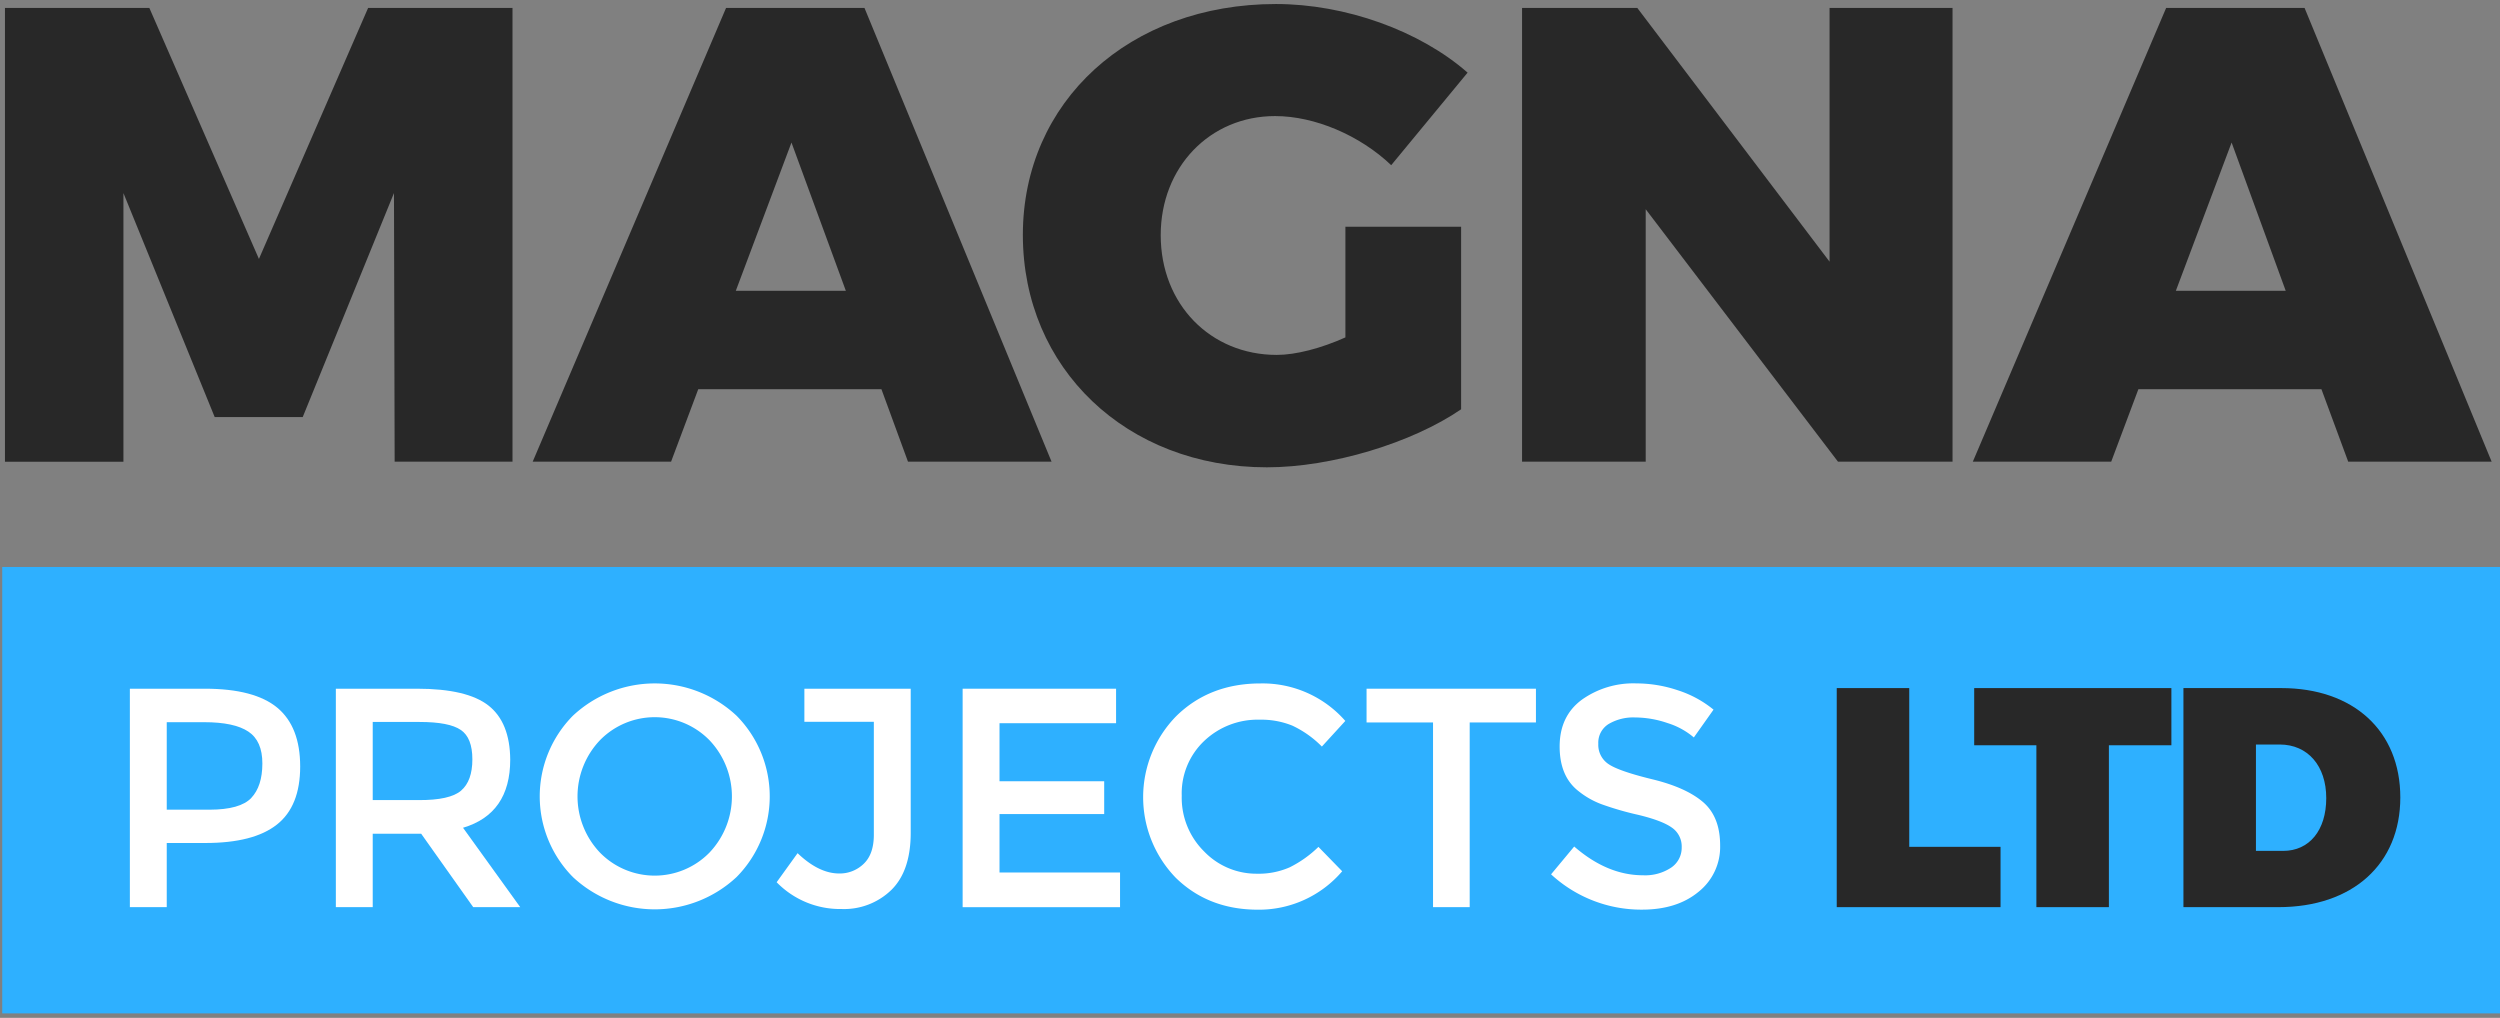
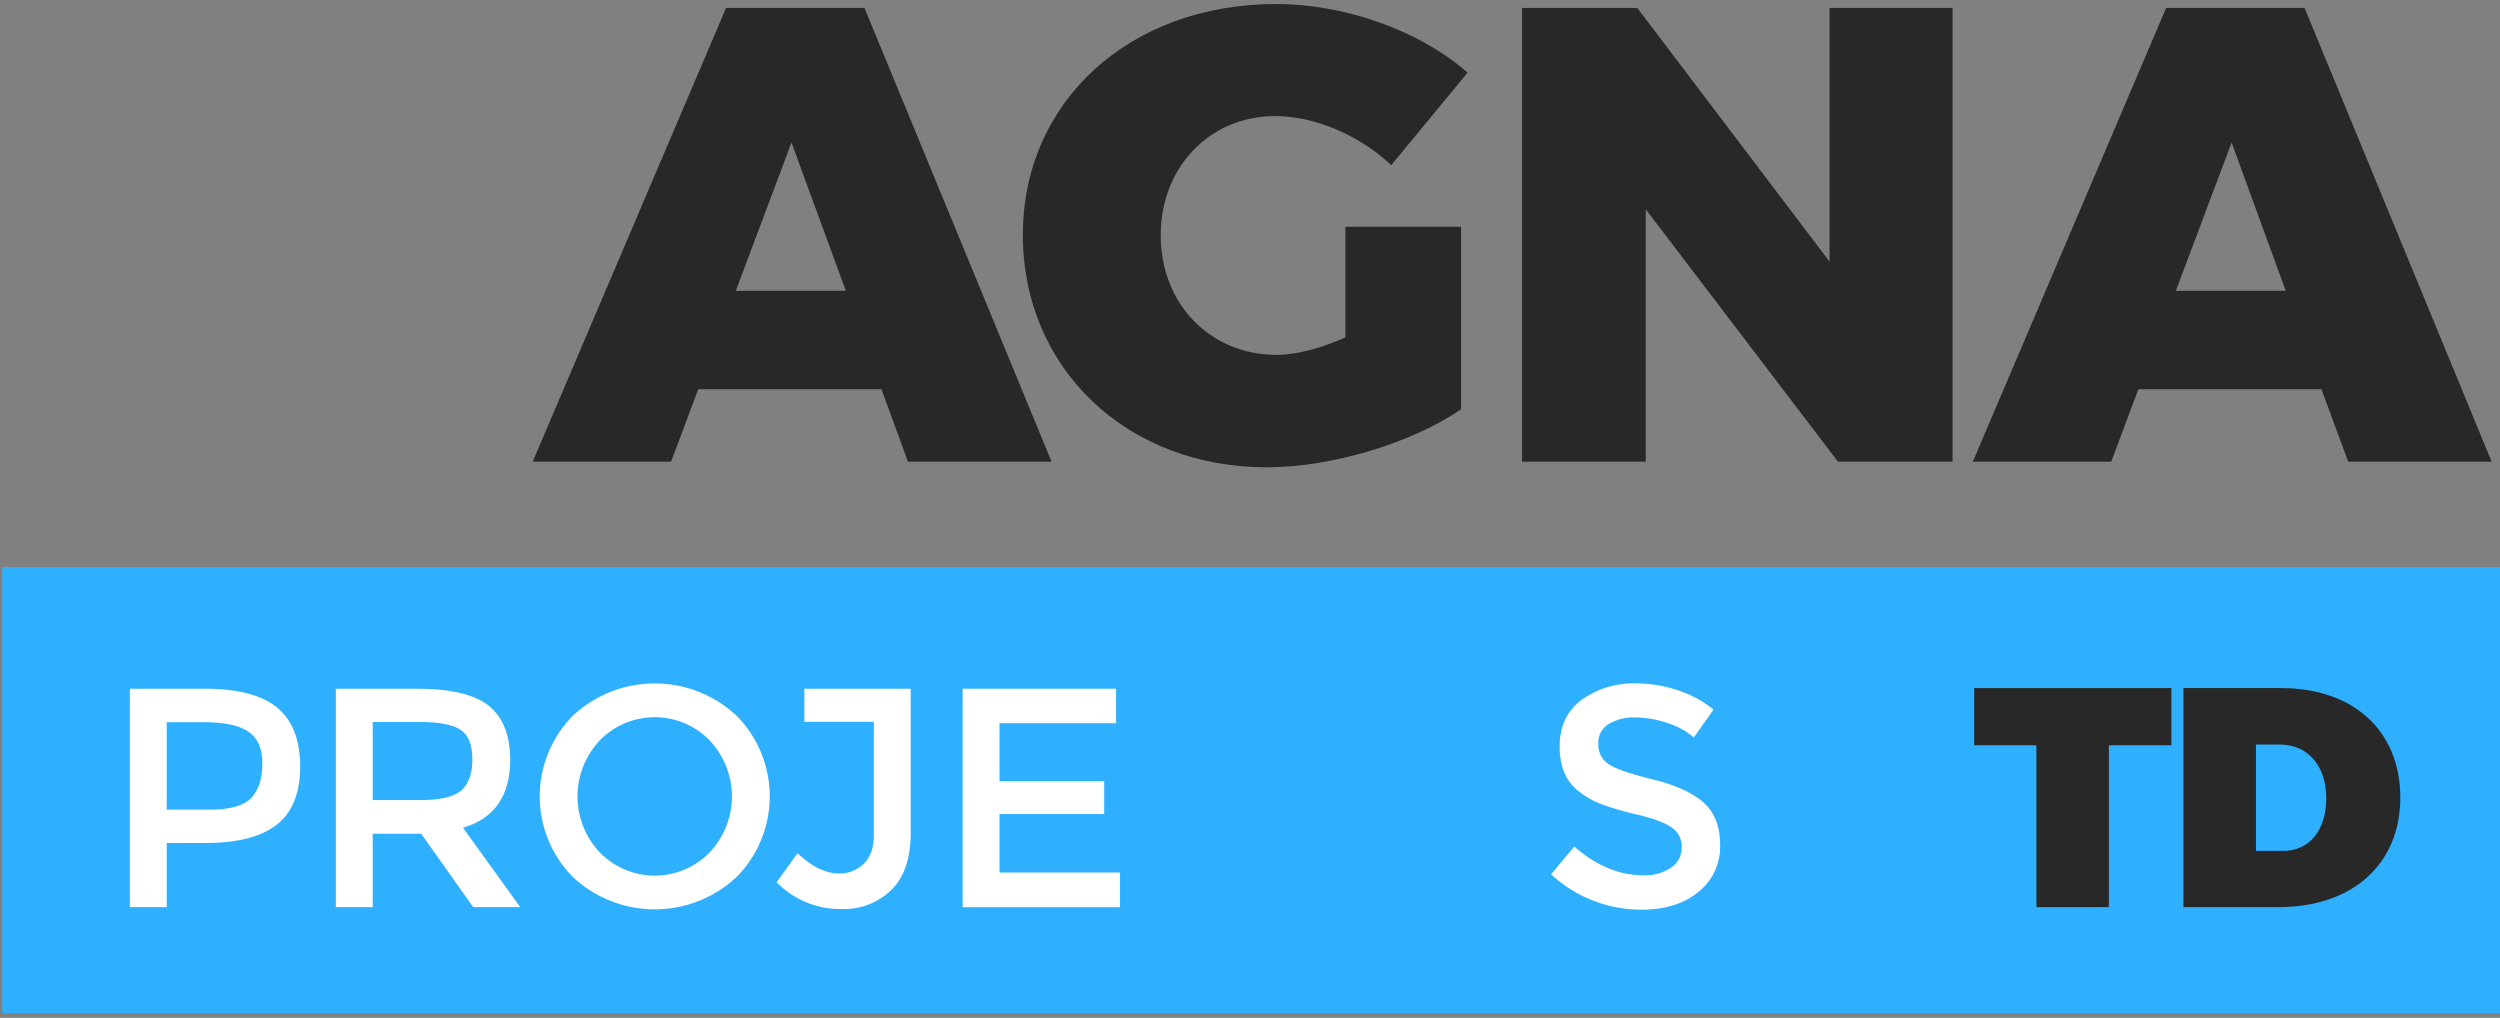
<svg xmlns="http://www.w3.org/2000/svg" viewBox="0 0 560 228">
  <rect x="0" y="0" width="560" height="228" fill="#808080" stroke="none" />
  <defs>
    <style>.a{fill:#282828;}.b{fill:#2eb0ff;}.c{fill:#fff;}</style>
  </defs>
  <title>magna logo</title>
-   <path class="a" d="M88.4,103.42l-.15-60.18L67.81,93.42H48.09L27.65,43.25v60.18H1.11V1.77H33.45L58,58,82.46,1.77h32.34V103.42Z" />
  <path class="a" d="M156.41,87.18l-6.09,16.24h-31L162.64,1.77h31l41.91,101.65H203.39l-5.95-16.24Zm20.88-55.25L164.82,65.14h24.65Z" />
  <path class="a" d="M327.29,50.79V91.68c-11,7.54-29,13-43.5,13-31.47,0-54.67-22.19-54.67-52.06S253,.9,285.82.9C301.33.9,318,6.85,328.74,16.27L311.63,37c-7-6.67-17.11-11-26-11C271,26,260,37.44,260,52.67c0,15.52,11.17,26.83,26,26.83,4.21,0,9.86-1.45,15.37-3.92V50.79Z" />
  <path class="a" d="M411.71,103.42,368.64,46.87v56.55h-27.7V1.77h25.81l43.07,56.84V1.77h27.55V103.42Z" />
  <path class="a" d="M479,87.18l-6.09,16.24h-31L485.22,1.77h31l41.91,101.65H526L520,87.18Zm20.88-55.25L487.39,65.14H512Z" />
  <rect class="b" x="0.5" y="127" width="560" height="100" />
  <path class="c" d="M62.13,158.54q5.11,4.27,5.11,13.16t-5.21,13q-5.22,4.13-16,4.13H37.35V203.2H29.09V154.27h16.8Q57,154.27,62.13,158.54Zm-5.85,20.2q2.48-2.62,2.49-7.7t-3.15-7.17q-3.15-2.1-9.87-2.1h-8.4v19.6h9.59Q53.8,181.36,56.29,178.74Z" />
  <path class="c" d="M114.29,170.16q0,12.11-10.57,15.26l12.81,17.78H106L94.34,186.75H83.49V203.2H75.23V154.27h18.2q11.2,0,16,3.78T114.29,170.16Zm-11,6.93q2.52-2.17,2.52-7t-2.59-6.58q-2.59-1.79-9.24-1.79H83.49v17.5H93.78Q100.78,179.26,103.3,177.09Z" />
  <path class="c" d="M165,196.45a26.84,26.84,0,0,1-36.68,0,25.69,25.69,0,0,1,0-36.12,26.84,26.84,0,0,1,36.68,0,25.69,25.69,0,0,1,0,36.12Zm-6.06-30.62a17.16,17.16,0,0,0-24.57,0,18.27,18.27,0,0,0,0,25.13,17.16,17.16,0,0,0,24.57,0,18.27,18.27,0,0,0,0-25.13Z" />
  <path class="c" d="M180.18,161.69v-7.42H204v32.27q0,8.54-4.34,12.81a15.2,15.2,0,0,1-11.13,4.27,19.83,19.83,0,0,1-14.56-6l4.69-6.51q4.76,4.55,9.31,4.55a7.68,7.68,0,0,0,5.5-2.17q2.27-2.17,2.27-6.51V161.69Z" />
  <path class="c" d="M250,154.27V162H223.89v13h23.45v7.35H223.89v13.09h27v7.77H215.63V154.27Z" />
-   <path class="c" d="M281.54,195.71a17.28,17.28,0,0,0,7.35-1.43,25.32,25.32,0,0,0,6.44-4.58l5.32,5.46a24.48,24.48,0,0,1-18.86,8.61q-11.1,0-18.41-7.14a25.95,25.95,0,0,1,.14-36.26q7.45-7.28,18.83-7.28a24.63,24.63,0,0,1,19,8.4l-5.25,5.74a23,23,0,0,0-6.62-4.69,18.54,18.54,0,0,0-7.31-1.33A17.38,17.38,0,0,0,269.71,166a16.17,16.17,0,0,0-5,12.25,16.91,16.91,0,0,0,5,12.46A16.21,16.21,0,0,0,281.54,195.71Z" />
-   <path class="c" d="M329.21,161.83V203.2H321V161.83H306.11v-7.56h37.94v7.56Z" />
  <path class="c" d="M366.25,160.71a10.84,10.84,0,0,0-5.92,1.47,4.91,4.91,0,0,0-2.31,4.44,5.17,5.17,0,0,0,2.31,4.55q2.31,1.57,9.83,3.4t11.34,5.11q3.81,3.29,3.81,9.69a12.84,12.84,0,0,1-4.83,10.39q-4.83,4-12.67,4a29.76,29.76,0,0,1-20.37-7.91l5.18-6.23q7.42,6.44,15.4,6.44a10.51,10.51,0,0,0,6.33-1.72,5.37,5.37,0,0,0,2.35-4.55,5.11,5.11,0,0,0-2.21-4.41q-2.21-1.58-7.6-2.87a68,68,0,0,1-8.19-2.38,18.47,18.47,0,0,1-5-2.83q-4.34-3.29-4.34-10.08t4.94-10.46a19.88,19.88,0,0,1,12.22-3.68,29.3,29.3,0,0,1,9.31,1.54,24.37,24.37,0,0,1,8,4.34l-4.41,6.23a16.69,16.69,0,0,0-5.88-3.22A22.66,22.66,0,0,0,366.25,160.71Z" />
-   <path class="a" d="M448.12,189.69V203.2H411.43V154.13h16.24v35.56Z" />
  <path class="a" d="M472.39,166.94V203.2H456.15V166.94H442.22V154.13h44.17v12.81Z" />
  <path class="a" d="M511,154.13c16.17,0,26.67,9.59,26.67,24.5S527,203.2,510.37,203.2H489.09V154.13Zm-5.67,36.47h6.09c5.88,0,9.66-4.62,9.66-11.83s-4.13-12-10.43-12h-5.32Z" />
</svg>